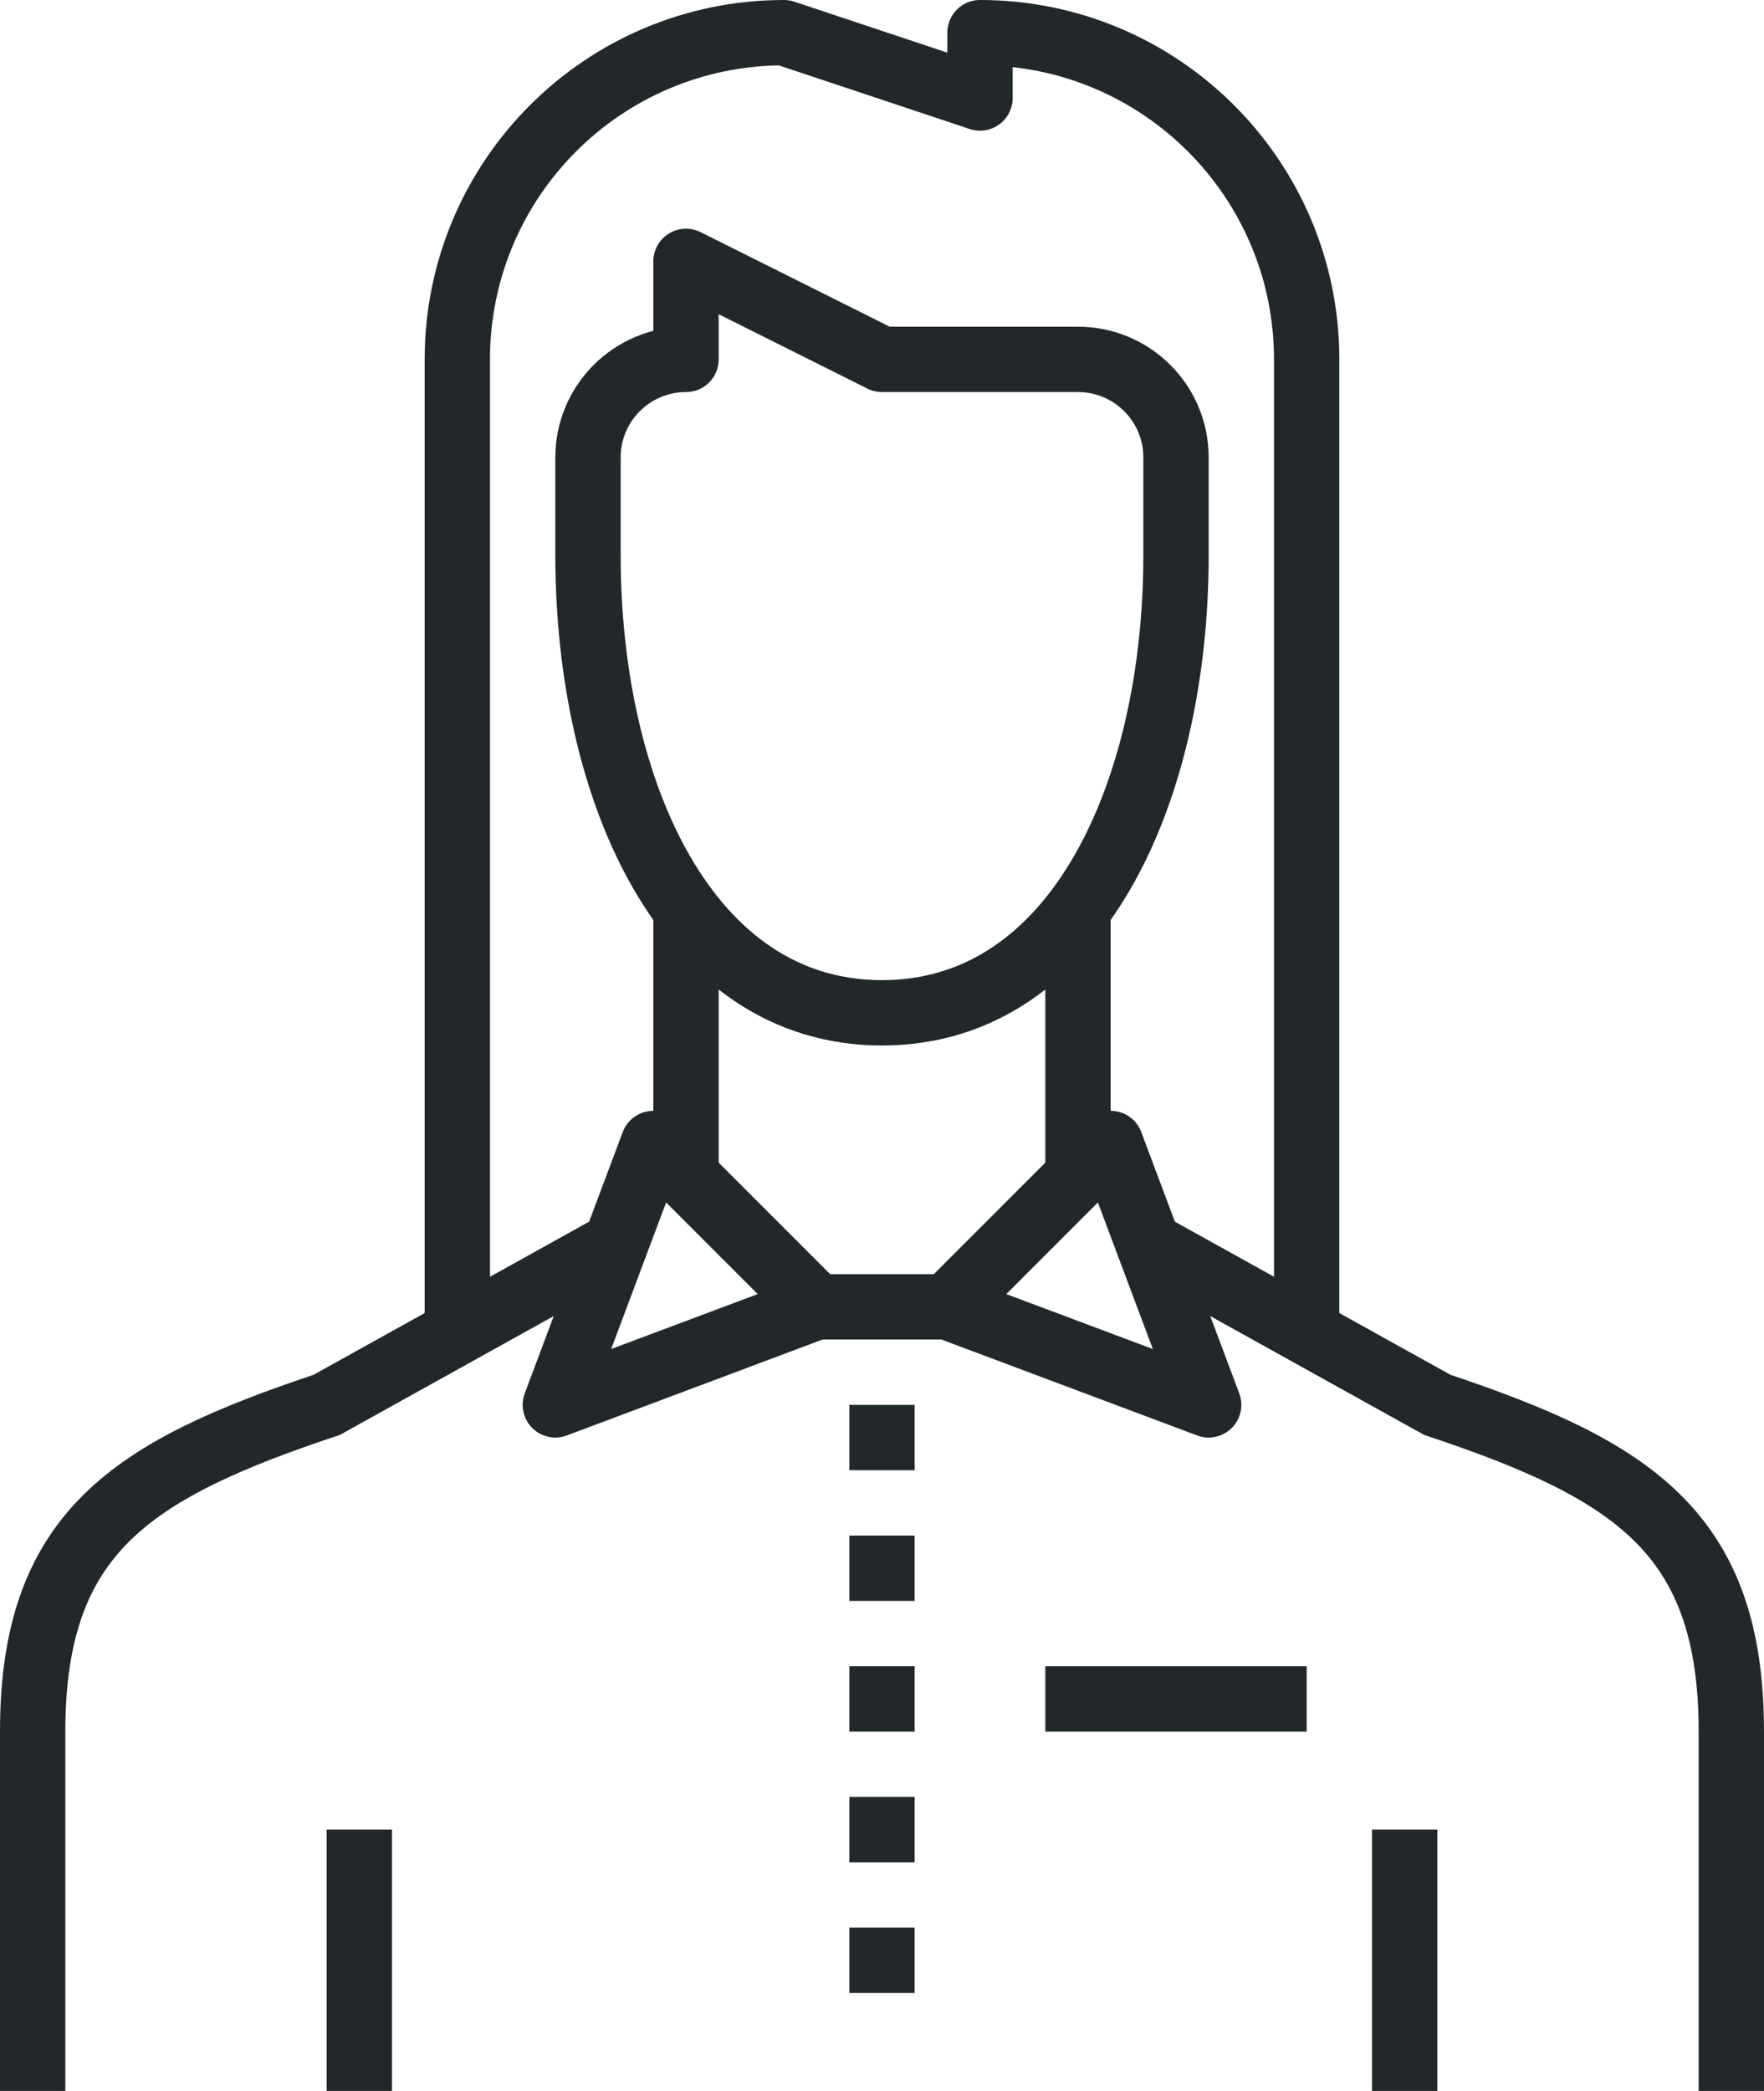
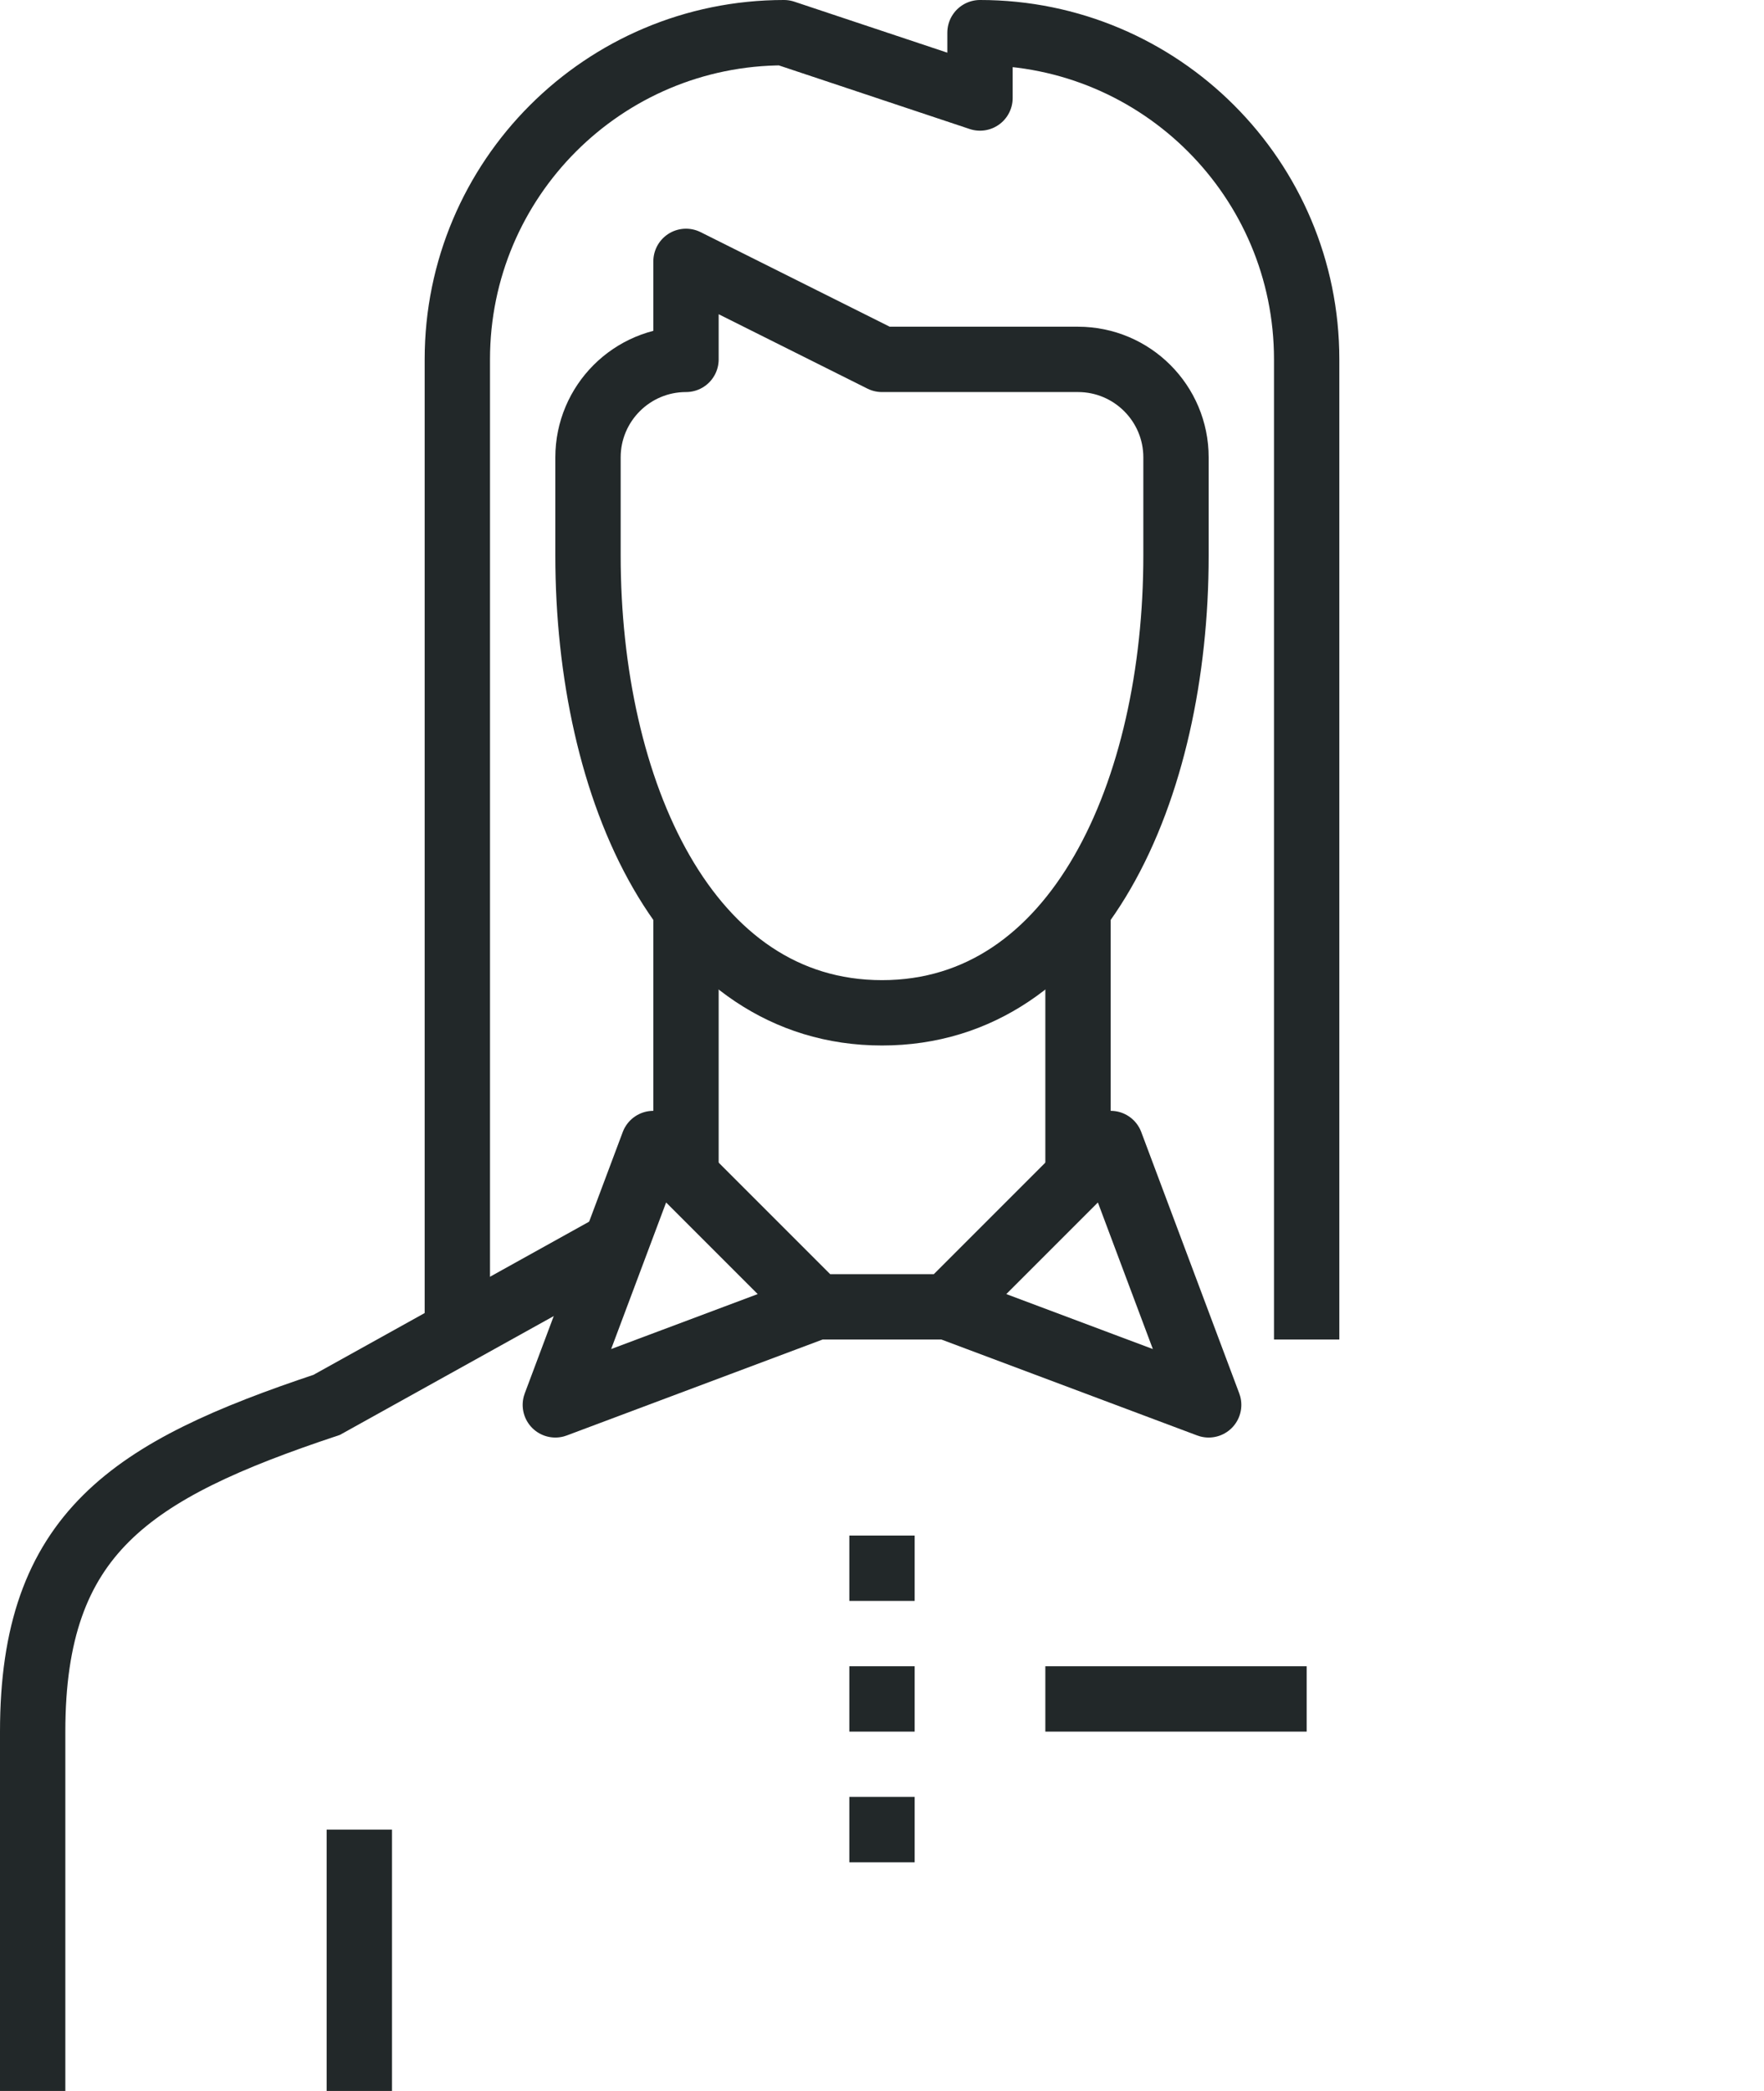
<svg xmlns="http://www.w3.org/2000/svg" version="1.1" id="_x33_1_x5F_manager_x5F_avatar" x="0px" y="0px" width="54px" height="64px" viewBox="0 0 54 64" style="enable-background:new 0 0 54 64;" xml:space="preserve">
  <g>
    <g>
      <g>
        <line style="fill:none;stroke:#222829;stroke-width:2;stroke-linejoin:round;stroke-miterlimit:10;" x1="11" y1="56" x2="11" y2="64" />
-         <line style="fill:none;stroke:#222829;stroke-width:2;stroke-linejoin:round;stroke-miterlimit:10;" x1="43" y1="56" x2="43" y2="64" />
        <path style="fill:none;stroke:#222829;stroke-width:2;stroke-linejoin:round;stroke-miterlimit:10;" d="M40,41V11     c0-5.523-4.477-10-10-10v2l-6-2c-5.523,0-10,4.477-10,10v30" />
        <path style="fill:none;stroke:#222829;stroke-width:2;stroke-linejoin:round;stroke-miterlimit:10;" d="M18,14v3     c0,7.18,3,14,9,14s9-6.82,9-14v-3c0-1.656-1.344-3-3-3h-6l-6-3v3C19.344,11,18,12.344,18,14z" />
        <polyline style="fill:none;stroke:#222829;stroke-width:2;stroke-linejoin:round;stroke-miterlimit:10;" points="25,40 17,43      20,35 25,40 29,40 34,35 37,43 29,40    " />
        <line style="fill:none;stroke:#222829;stroke-width:2;stroke-linejoin:round;stroke-miterlimit:10;" x1="27" y1="47" x2="27" y2="49" />
-         <line style="fill:none;stroke:#222829;stroke-width:2;stroke-linejoin:round;stroke-miterlimit:10;" x1="27" y1="43" x2="27" y2="45" />
        <line style="fill:none;stroke:#222829;stroke-width:2;stroke-linejoin:round;stroke-miterlimit:10;" x1="27" y1="51" x2="27" y2="53" />
        <line style="fill:none;stroke:#222829;stroke-width:2;stroke-linejoin:round;stroke-miterlimit:10;" x1="27" y1="55" x2="27" y2="57" />
-         <line style="fill:none;stroke:#222829;stroke-width:2;stroke-linejoin:round;stroke-miterlimit:10;" x1="27" y1="59" x2="27" y2="61" />
        <line style="fill:none;stroke:#222829;stroke-width:2;stroke-linejoin:round;stroke-miterlimit:10;" x1="32" y1="52" x2="40" y2="52" />
        <path style="fill:none;stroke:#222829;stroke-width:2;stroke-miterlimit:10;" d="M1,64V53c0-6.075,3-8,9-10l9-5" />
-         <path style="fill:none;stroke:#222829;stroke-width:2;stroke-miterlimit:10;" d="M53,64V53c0-6.075-3-8-9-10l-9-5" />
        <line style="fill:none;stroke:#222829;stroke-width:2;stroke-linejoin:round;stroke-miterlimit:10;" x1="21" y1="28" x2="21" y2="36" />
        <line style="fill:none;stroke:#222829;stroke-width:2;stroke-linejoin:round;stroke-miterlimit:10;" x1="33" y1="28" x2="33" y2="36" />
      </g>
    </g>
  </g>
</svg>